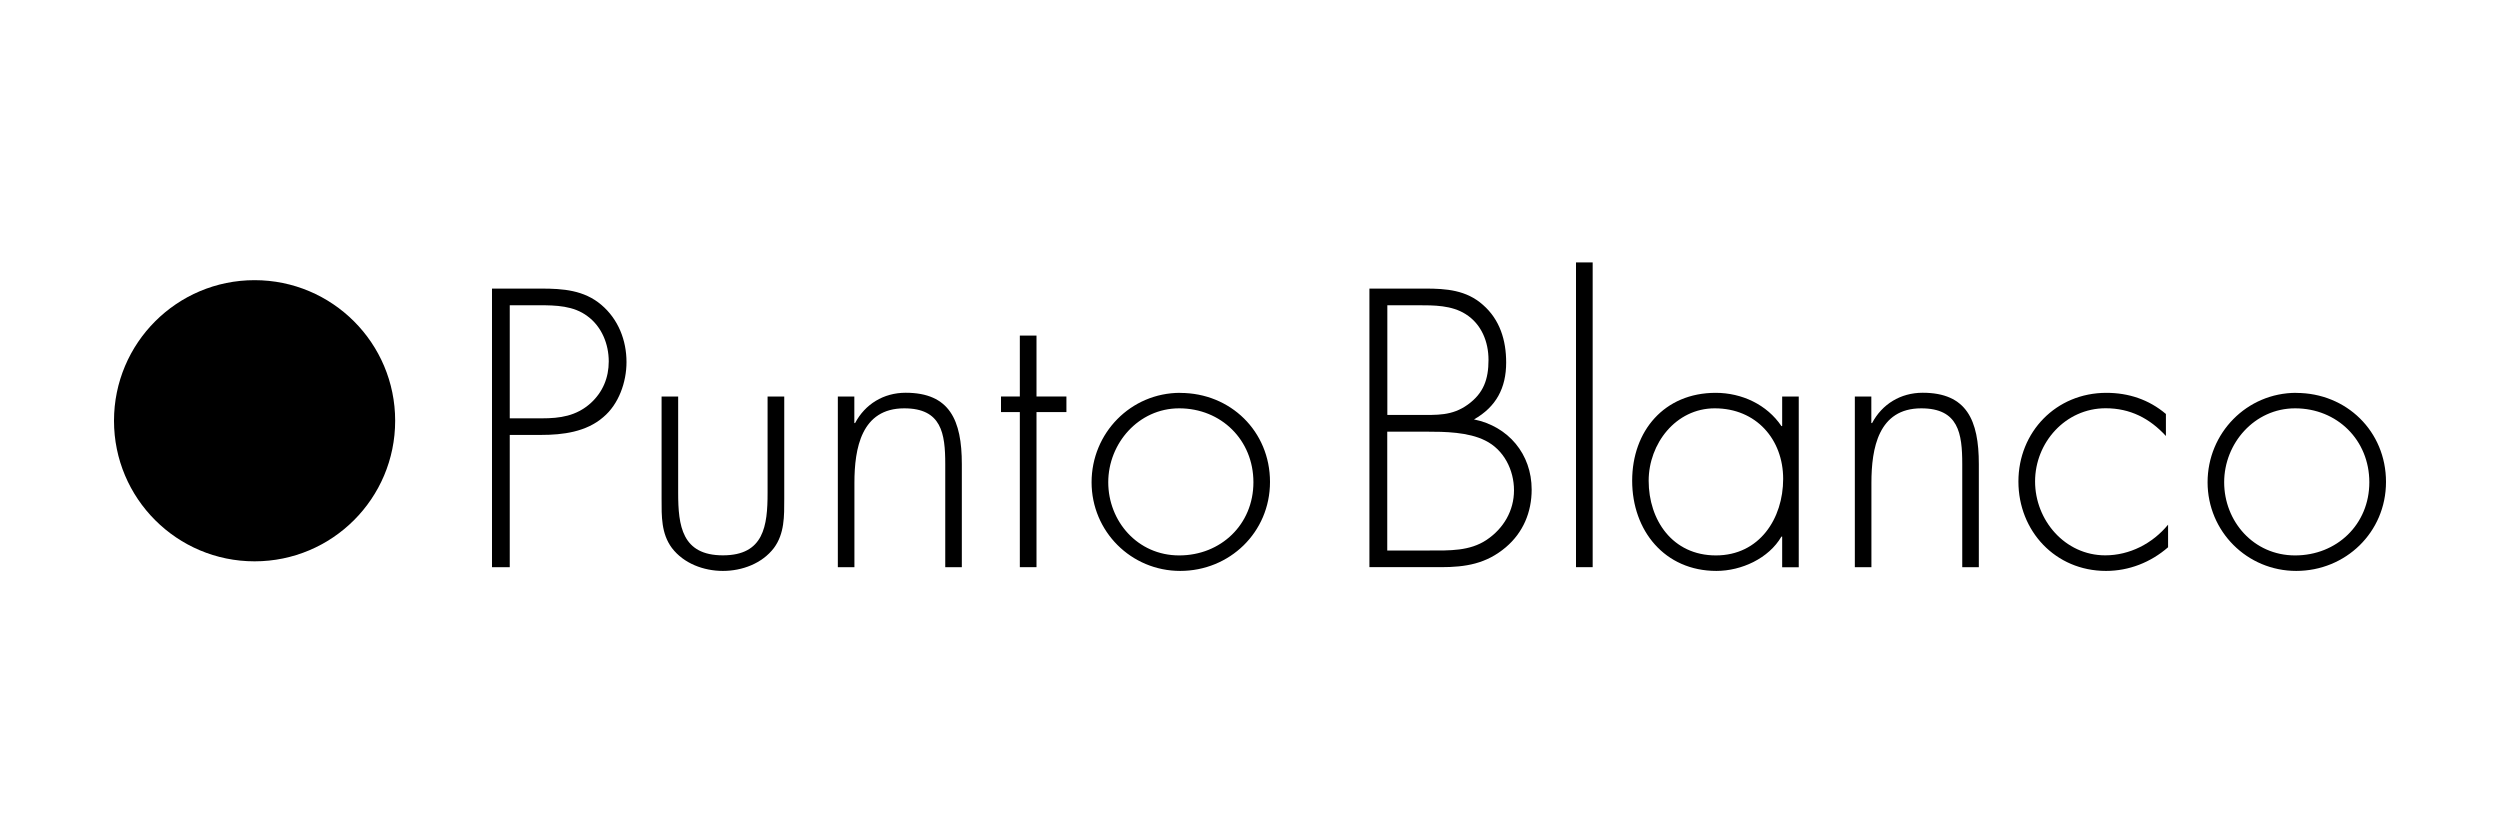
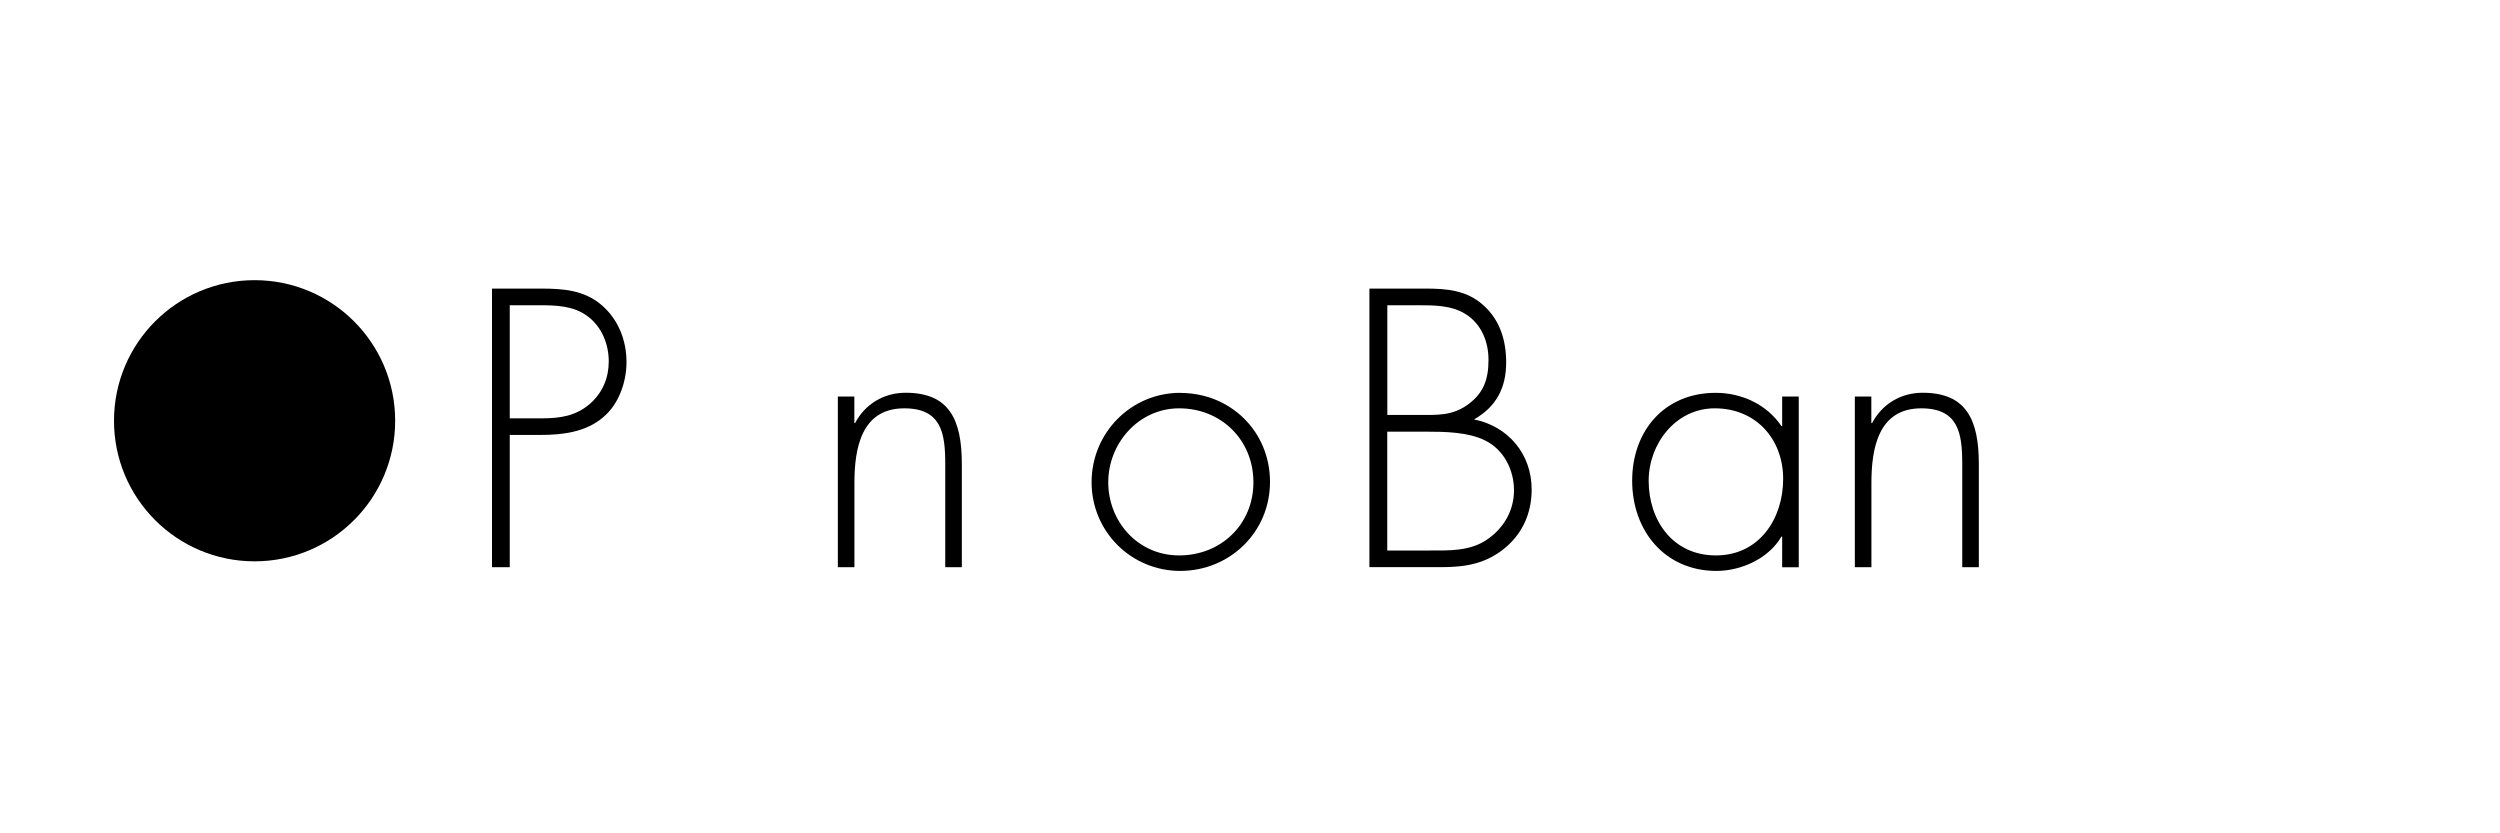
<svg xmlns="http://www.w3.org/2000/svg" id="Capa_1" version="1.1" viewBox="0 0 300 100">
  <defs>
    <style>
      .st0 {
        fill-rule: evenodd;
      }
    </style>
  </defs>
  <path d="M13.68,50.49c0-9.32,7.55-16.87,16.87-16.87s16.87,7.55,16.87,16.87-7.55,16.87-16.87,16.87-16.87-7.55-16.87-16.87h0Z" />
  <path class="st0" d="M61.17,52.19h3.77c2.61,0,5.41-.36,7.45-2.13,1.86-1.55,2.79-4.21,2.79-6.61,0-2.61-.98-5.14-3.02-6.87-2.08-1.77-4.61-1.95-7.22-1.95h-5.9v33.43h2.13v-15.87h0ZM61.17,50.2v-13.57h3.5c2.04,0,4.17.05,5.85,1.33,1.68,1.24,2.53,3.32,2.53,5.41,0,1.95-.71,3.68-2.17,5.01-1.73,1.55-3.68,1.82-5.85,1.82h-3.86Z" />
-   <path d="M92.11,47.58v11.57c0,3.95-.44,7.49-5.36,7.49s-5.37-3.55-5.37-7.49v-11.57h-1.99v12.28c0,2.08-.05,4.17,1.24,5.9,1.42,1.86,3.81,2.75,6.12,2.75s4.7-.89,6.12-2.75c1.28-1.73,1.24-3.81,1.24-5.9v-12.28h-1.99Z" />
  <path d="M102.53,47.58h-1.99v20.48h1.99v-10.11c0-4.17.84-8.95,5.98-8.95,4.48,0,4.92,3.01,4.92,6.69v12.37h1.99v-12.37c0-5.27-1.46-8.56-6.74-8.56-2.66,0-4.88,1.38-6.07,3.64h-.09v-3.19h0Z" />
-   <polygon points="124.38 49.45 127.97 49.45 127.97 47.58 124.38 47.58 124.38 40.27 122.38 40.27 122.38 47.58 120.12 47.58 120.12 49.45 122.38 49.45 122.38 68.06 124.38 68.06 124.38 49.45 124.38 49.45" />
  <path class="st0" d="M141.63,47.14c-5.94,0-10.64,4.83-10.64,10.73s4.74,10.64,10.64,10.64,10.77-4.61,10.77-10.68-4.74-10.68-10.77-10.68h0ZM141.5,49c5.05,0,8.91,3.81,8.91,8.87s-3.9,8.78-8.91,8.78-8.51-4.12-8.51-8.78,3.63-8.87,8.51-8.87h0Z" />
  <path class="st0" d="M166.47,51.8h4.7c2.22,0,5.01.04,7.05,1.06,2.26,1.11,3.46,3.55,3.46,5.98s-1.24,4.57-3.28,5.94c-2.04,1.37-4.48,1.28-6.83,1.28h-5.1v-14.27h0ZM172.9,68.06c2.97,0,5.45-.4,7.8-2.39,2.08-1.77,3.1-4.21,3.1-6.92,0-4.26-2.79-7.58-6.92-8.42,2.66-1.51,3.86-3.77,3.86-6.83,0-2.66-.75-5.14-2.79-6.92-1.99-1.77-4.39-1.95-6.92-1.95h-6.7v33.43h8.56ZM166.47,36.63h3.68c1.95,0,4.04,0,5.72,1.06,1.91,1.2,2.75,3.32,2.75,5.5,0,2.31-.58,3.99-2.48,5.36-1.91,1.38-3.72,1.24-5.98,1.24h-3.68v-13.17h0Z" />
-   <polygon points="191.12 31.49 189.12 31.49 189.12 68.06 191.12 68.06 191.12 31.49 191.12 31.49" />
  <path class="st0" d="M205.78,49c4.96,0,8.2,3.72,8.2,8.47s-2.84,9.18-8.07,9.18-8.07-4.26-8.07-8.96c0-4.43,3.24-8.69,7.93-8.69h0ZM215.85,47.58h-1.99v3.55h-.09c-1.73-2.57-4.74-3.99-7.89-3.99-6.16,0-10.02,4.57-10.02,10.55s3.9,10.82,10.11,10.82c3.01,0,6.29-1.51,7.8-4.12h.09v3.68h1.99v-20.48h0Z" />
  <path d="M224.57,47.58h-1.99v20.48h1.99v-10.11c0-4.17.84-8.95,5.98-8.95,4.48,0,4.92,3.01,4.92,6.69v12.37h1.99v-12.37c0-5.27-1.46-8.56-6.74-8.56-2.66,0-4.88,1.38-6.07,3.64h-.09v-3.19h0Z" />
-   <path d="M259.9,49.67c-2.04-1.73-4.48-2.53-7.14-2.53-6.03,0-10.55,4.7-10.55,10.64s4.43,10.73,10.51,10.73c2.75,0,5.36-1.02,7.45-2.84v-2.71c-1.86,2.26-4.61,3.68-7.54,3.68-4.83,0-8.42-4.21-8.42-8.87s3.64-8.78,8.47-8.78c2.93,0,5.28,1.2,7.23,3.33v-2.66h0Z" />
-   <path class="st0" d="M275.55,47.14c-5.94,0-10.64,4.83-10.64,10.73s4.74,10.64,10.64,10.64,10.77-4.61,10.77-10.68-4.74-10.68-10.77-10.68h0ZM275.41,49c5.05,0,8.91,3.81,8.91,8.87s-3.9,8.78-8.91,8.78-8.51-4.12-8.51-8.78,3.63-8.87,8.51-8.87h0Z" />
</svg>